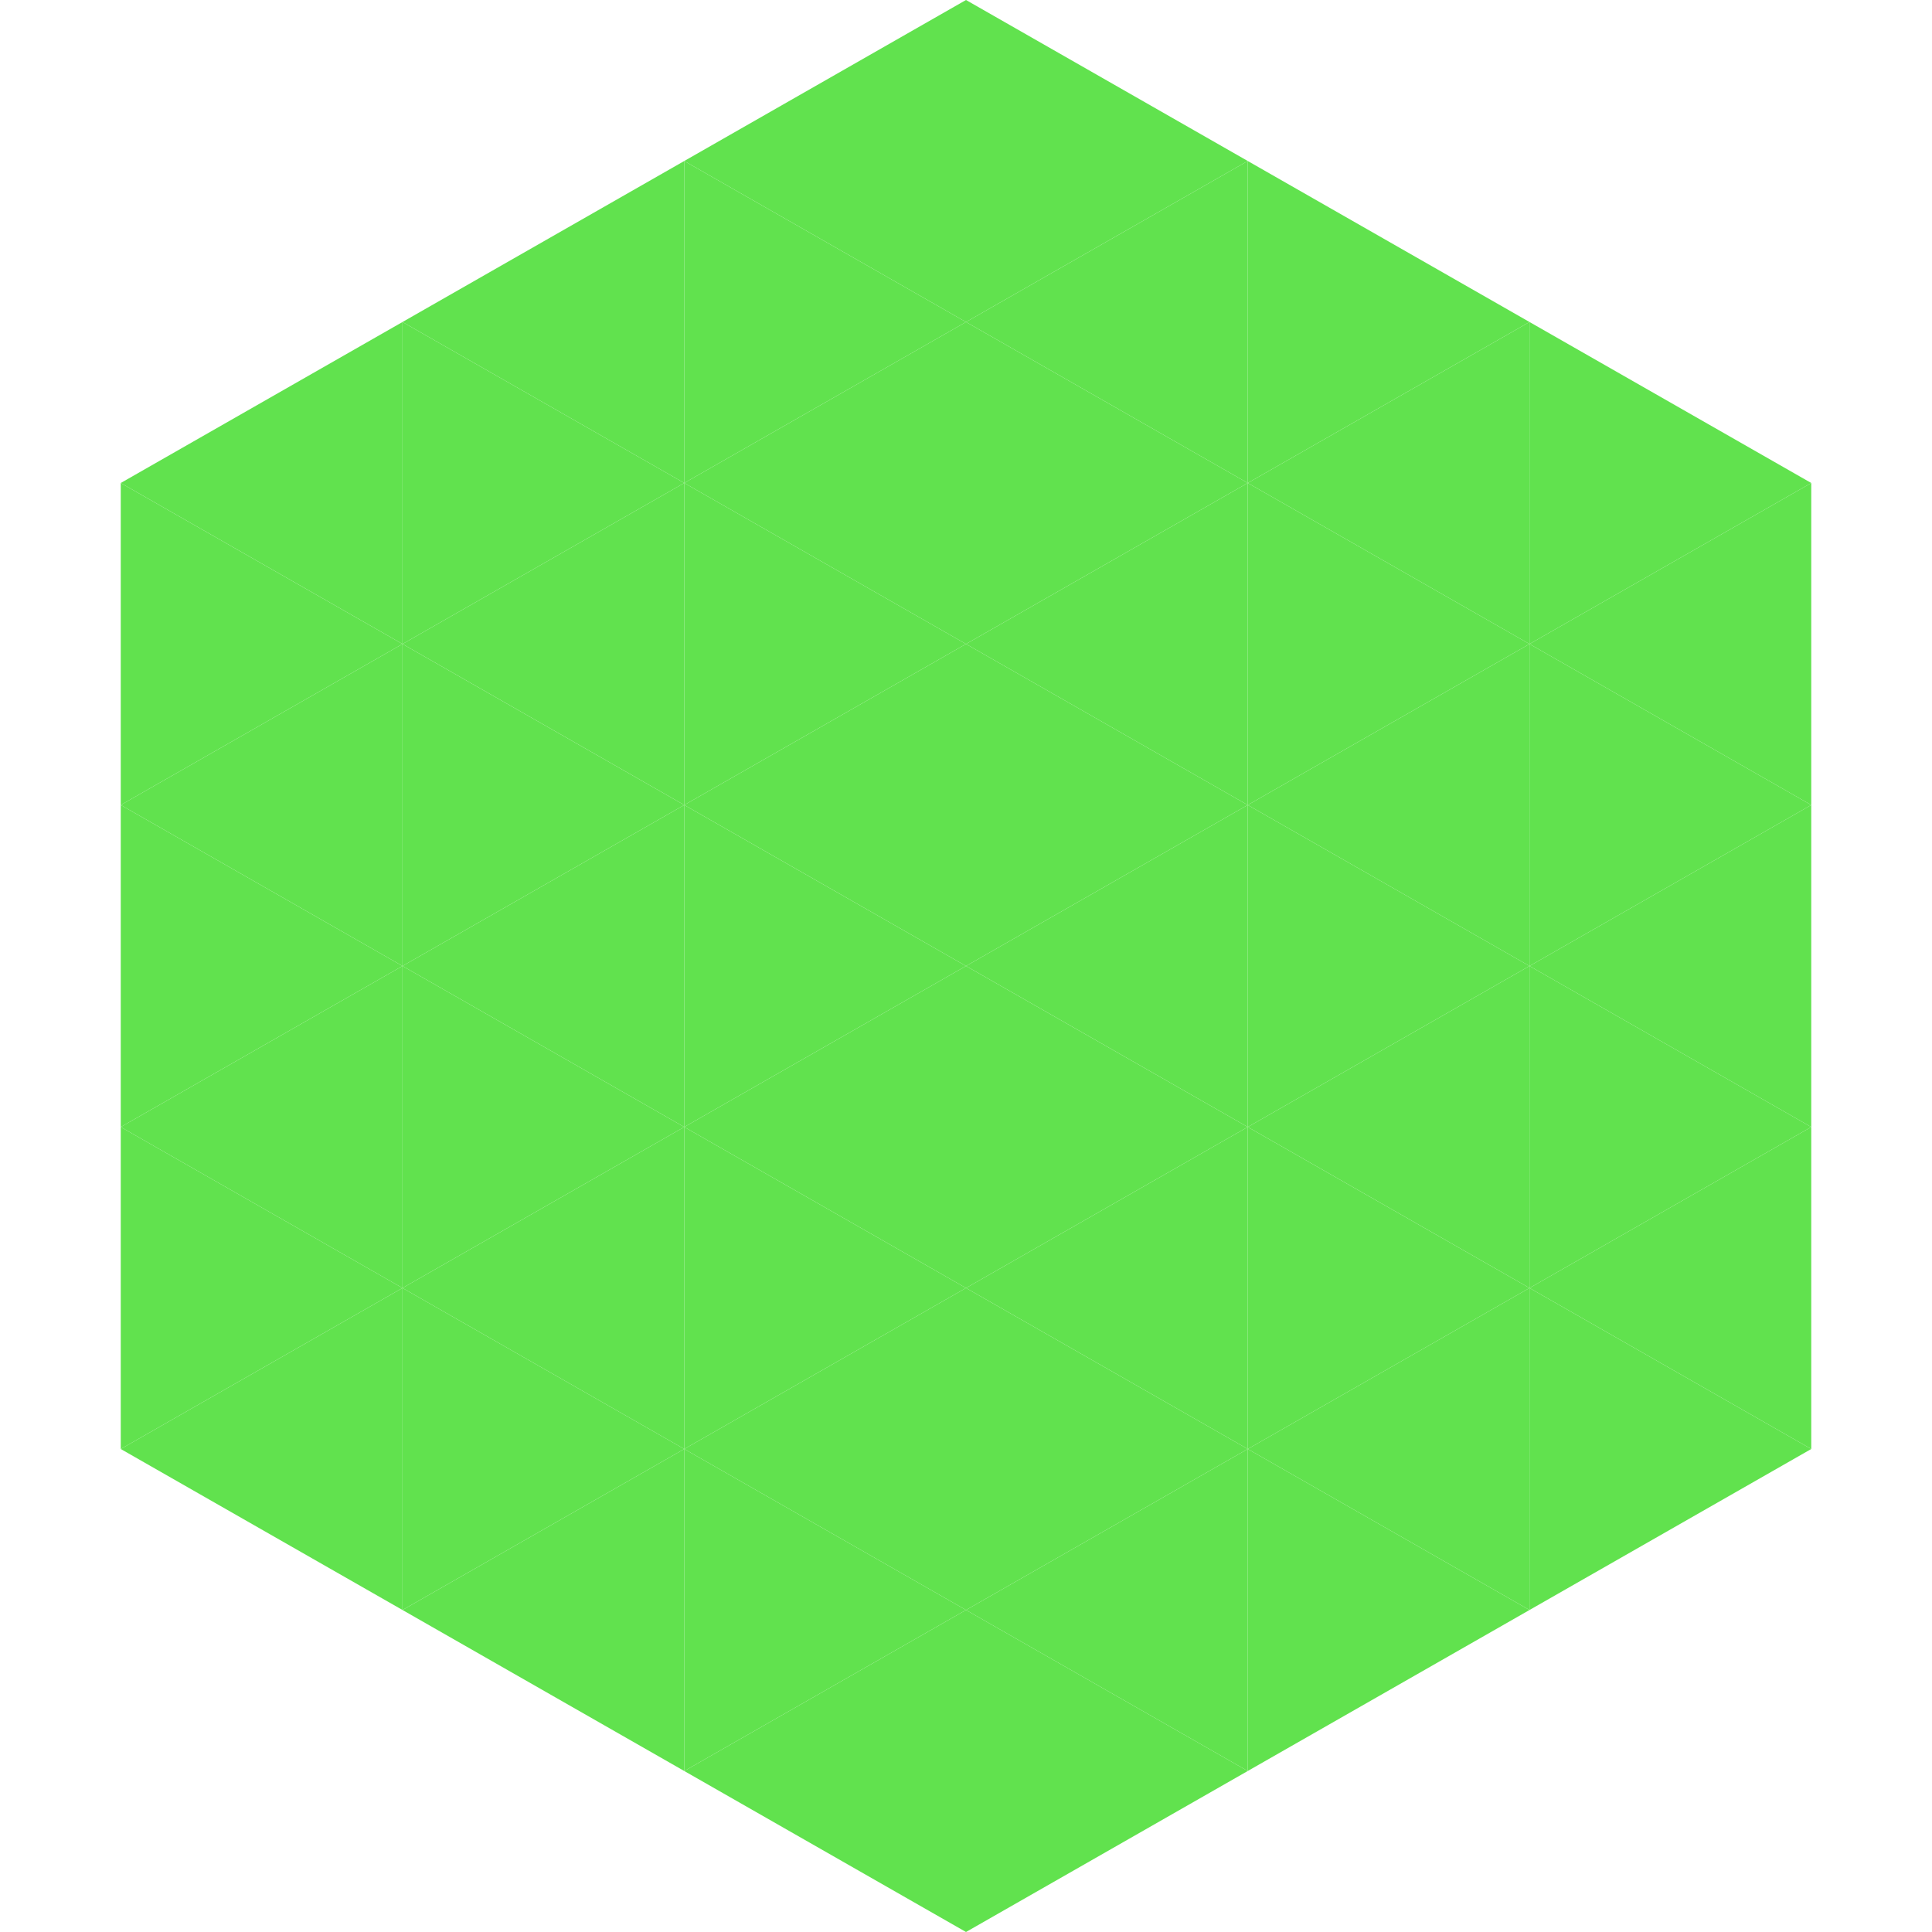
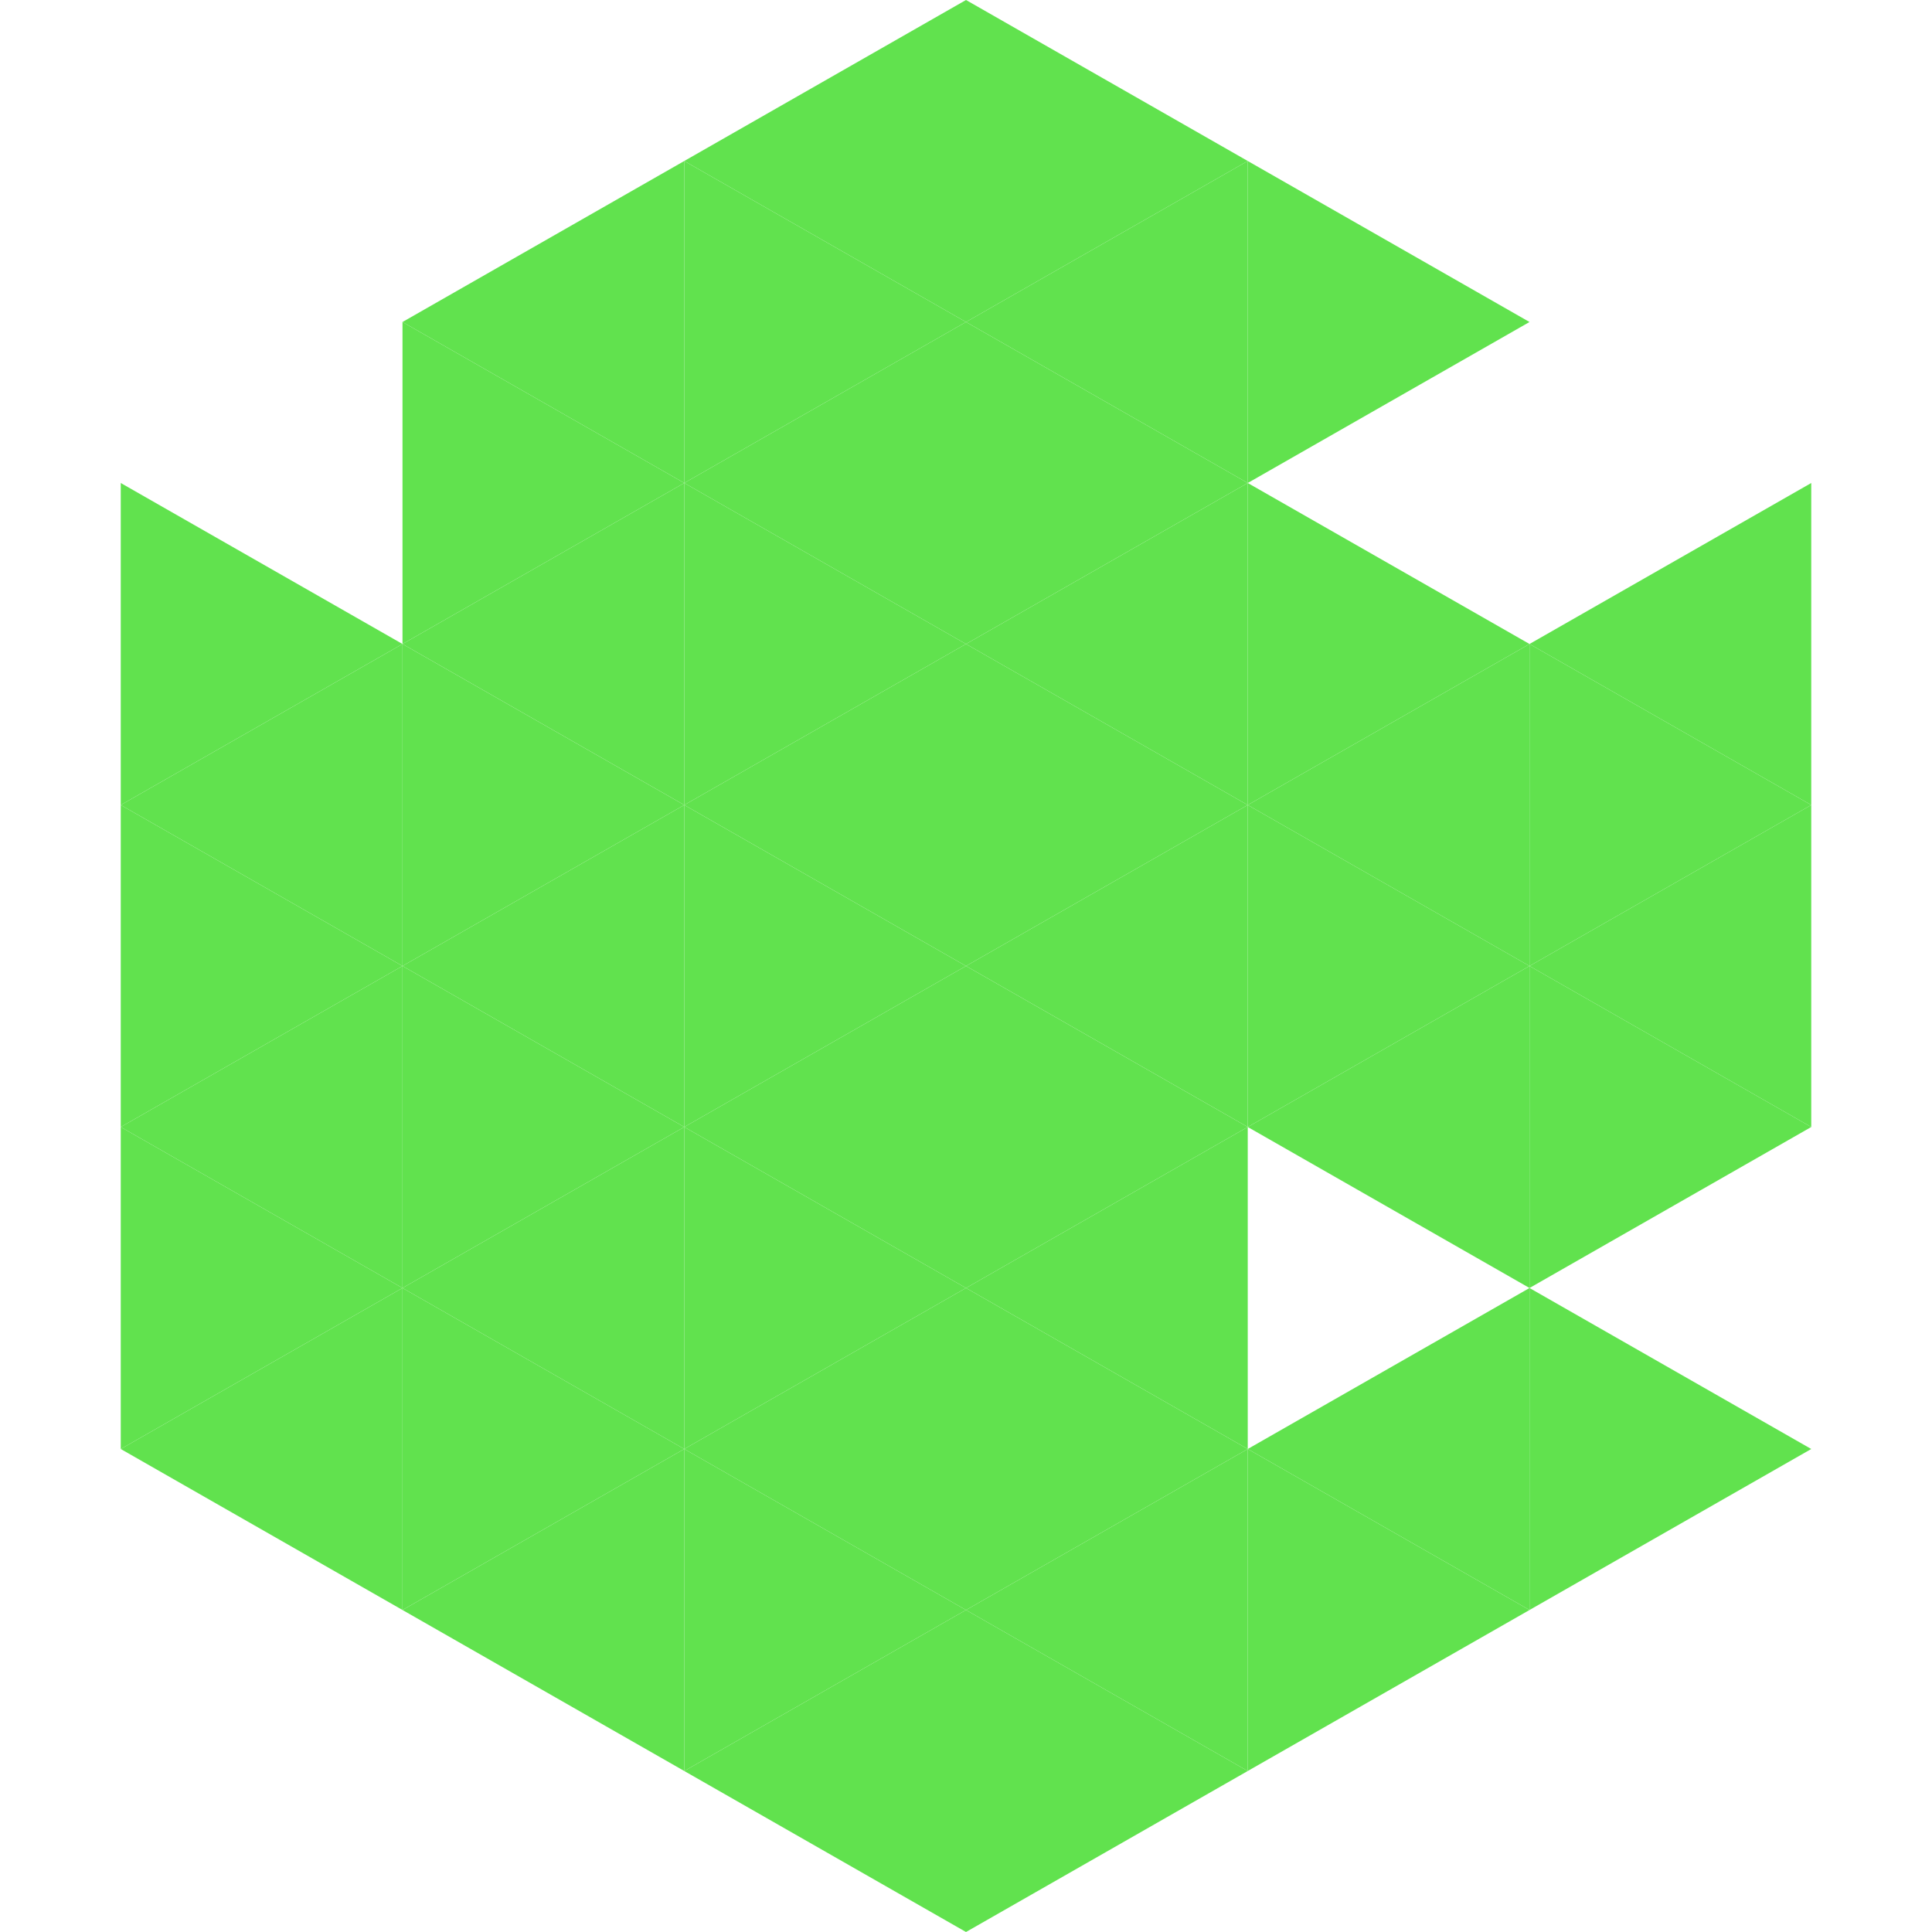
<svg xmlns="http://www.w3.org/2000/svg" width="240" height="240">
-   <polygon points="50,40 15,60 50,80" style="fill:rgb(97,226,78)" />
-   <polygon points="190,40 225,60 190,80" style="fill:rgb(97,226,78)" />
  <polygon points="15,60 50,80 15,100" style="fill:rgb(97,226,78)" />
  <polygon points="225,60 190,80 225,100" style="fill:rgb(97,226,78)" />
  <polygon points="50,80 15,100 50,120" style="fill:rgb(97,226,78)" />
  <polygon points="190,80 225,100 190,120" style="fill:rgb(97,226,78)" />
  <polygon points="15,100 50,120 15,140" style="fill:rgb(97,226,78)" />
  <polygon points="225,100 190,120 225,140" style="fill:rgb(97,226,78)" />
  <polygon points="50,120 15,140 50,160" style="fill:rgb(97,226,78)" />
  <polygon points="190,120 225,140 190,160" style="fill:rgb(97,226,78)" />
  <polygon points="15,140 50,160 15,180" style="fill:rgb(97,226,78)" />
-   <polygon points="225,140 190,160 225,180" style="fill:rgb(97,226,78)" />
  <polygon points="50,160 15,180 50,200" style="fill:rgb(97,226,78)" />
  <polygon points="190,160 225,180 190,200" style="fill:rgb(97,226,78)" />
  <polygon points="15,180 50,200 15,220" style="fill:rgb(255,255,255); fill-opacity:0" />
  <polygon points="225,180 190,200 225,220" style="fill:rgb(255,255,255); fill-opacity:0" />
  <polygon points="50,0 85,20 50,40" style="fill:rgb(255,255,255); fill-opacity:0" />
  <polygon points="190,0 155,20 190,40" style="fill:rgb(255,255,255); fill-opacity:0" />
  <polygon points="85,20 50,40 85,60" style="fill:rgb(97,226,78)" />
  <polygon points="155,20 190,40 155,60" style="fill:rgb(97,226,78)" />
  <polygon points="50,40 85,60 50,80" style="fill:rgb(97,226,78)" />
-   <polygon points="190,40 155,60 190,80" style="fill:rgb(97,226,78)" />
  <polygon points="85,60 50,80 85,100" style="fill:rgb(97,226,78)" />
  <polygon points="155,60 190,80 155,100" style="fill:rgb(97,226,78)" />
  <polygon points="50,80 85,100 50,120" style="fill:rgb(97,226,78)" />
  <polygon points="190,80 155,100 190,120" style="fill:rgb(97,226,78)" />
  <polygon points="85,100 50,120 85,140" style="fill:rgb(97,226,78)" />
  <polygon points="155,100 190,120 155,140" style="fill:rgb(97,226,78)" />
  <polygon points="50,120 85,140 50,160" style="fill:rgb(97,226,78)" />
  <polygon points="190,120 155,140 190,160" style="fill:rgb(97,226,78)" />
  <polygon points="85,140 50,160 85,180" style="fill:rgb(97,226,78)" />
-   <polygon points="155,140 190,160 155,180" style="fill:rgb(97,226,78)" />
  <polygon points="50,160 85,180 50,200" style="fill:rgb(97,226,78)" />
  <polygon points="190,160 155,180 190,200" style="fill:rgb(97,226,78)" />
  <polygon points="85,180 50,200 85,220" style="fill:rgb(97,226,78)" />
  <polygon points="155,180 190,200 155,220" style="fill:rgb(97,226,78)" />
  <polygon points="120,0 85,20 120,40" style="fill:rgb(97,226,78)" />
  <polygon points="120,0 155,20 120,40" style="fill:rgb(97,226,78)" />
  <polygon points="85,20 120,40 85,60" style="fill:rgb(97,226,78)" />
  <polygon points="155,20 120,40 155,60" style="fill:rgb(97,226,78)" />
  <polygon points="120,40 85,60 120,80" style="fill:rgb(97,226,78)" />
  <polygon points="120,40 155,60 120,80" style="fill:rgb(97,226,78)" />
  <polygon points="85,60 120,80 85,100" style="fill:rgb(97,226,78)" />
  <polygon points="155,60 120,80 155,100" style="fill:rgb(97,226,78)" />
  <polygon points="120,80 85,100 120,120" style="fill:rgb(97,226,78)" />
  <polygon points="120,80 155,100 120,120" style="fill:rgb(97,226,78)" />
  <polygon points="85,100 120,120 85,140" style="fill:rgb(97,226,78)" />
  <polygon points="155,100 120,120 155,140" style="fill:rgb(97,226,78)" />
  <polygon points="120,120 85,140 120,160" style="fill:rgb(97,226,78)" />
  <polygon points="120,120 155,140 120,160" style="fill:rgb(97,226,78)" />
  <polygon points="85,140 120,160 85,180" style="fill:rgb(97,226,78)" />
  <polygon points="155,140 120,160 155,180" style="fill:rgb(97,226,78)" />
  <polygon points="120,160 85,180 120,200" style="fill:rgb(97,226,78)" />
  <polygon points="120,160 155,180 120,200" style="fill:rgb(97,226,78)" />
  <polygon points="85,180 120,200 85,220" style="fill:rgb(97,226,78)" />
  <polygon points="155,180 120,200 155,220" style="fill:rgb(97,226,78)" />
  <polygon points="120,200 85,220 120,240" style="fill:rgb(97,226,78)" />
  <polygon points="120,200 155,220 120,240" style="fill:rgb(97,226,78)" />
  <polygon points="85,220 120,240 85,260" style="fill:rgb(255,255,255); fill-opacity:0" />
  <polygon points="155,220 120,240 155,260" style="fill:rgb(255,255,255); fill-opacity:0" />
</svg>